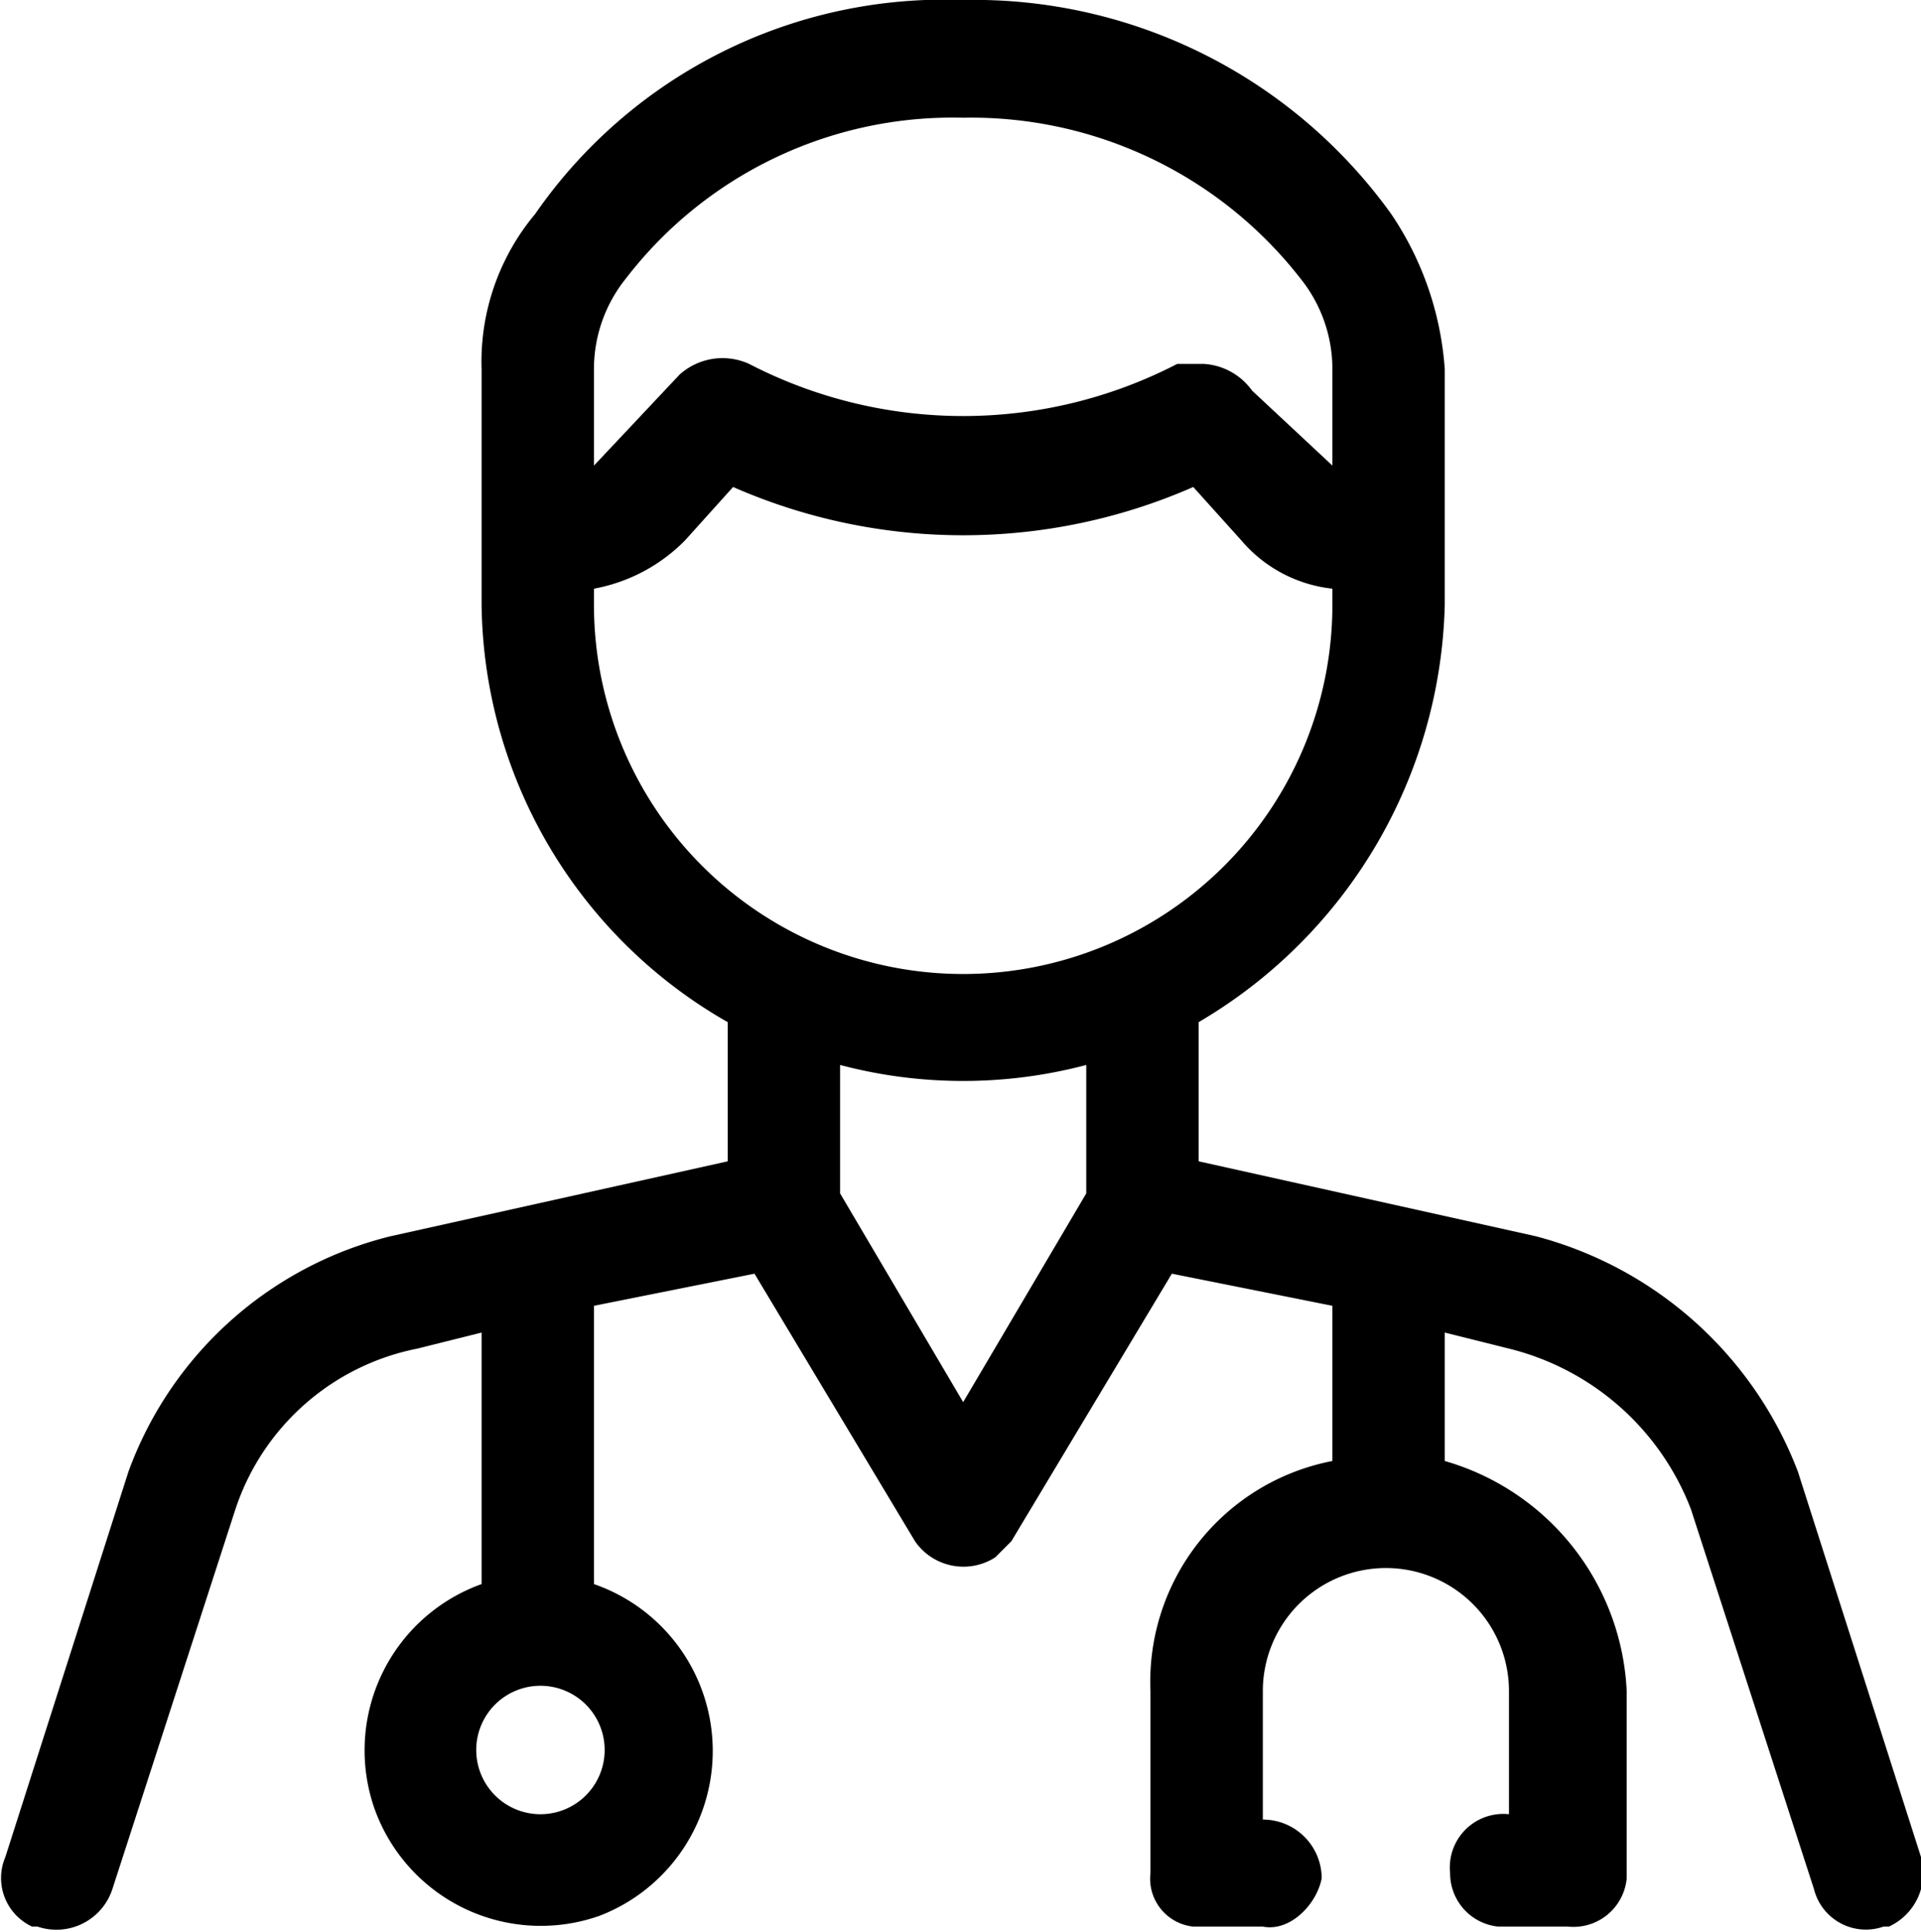
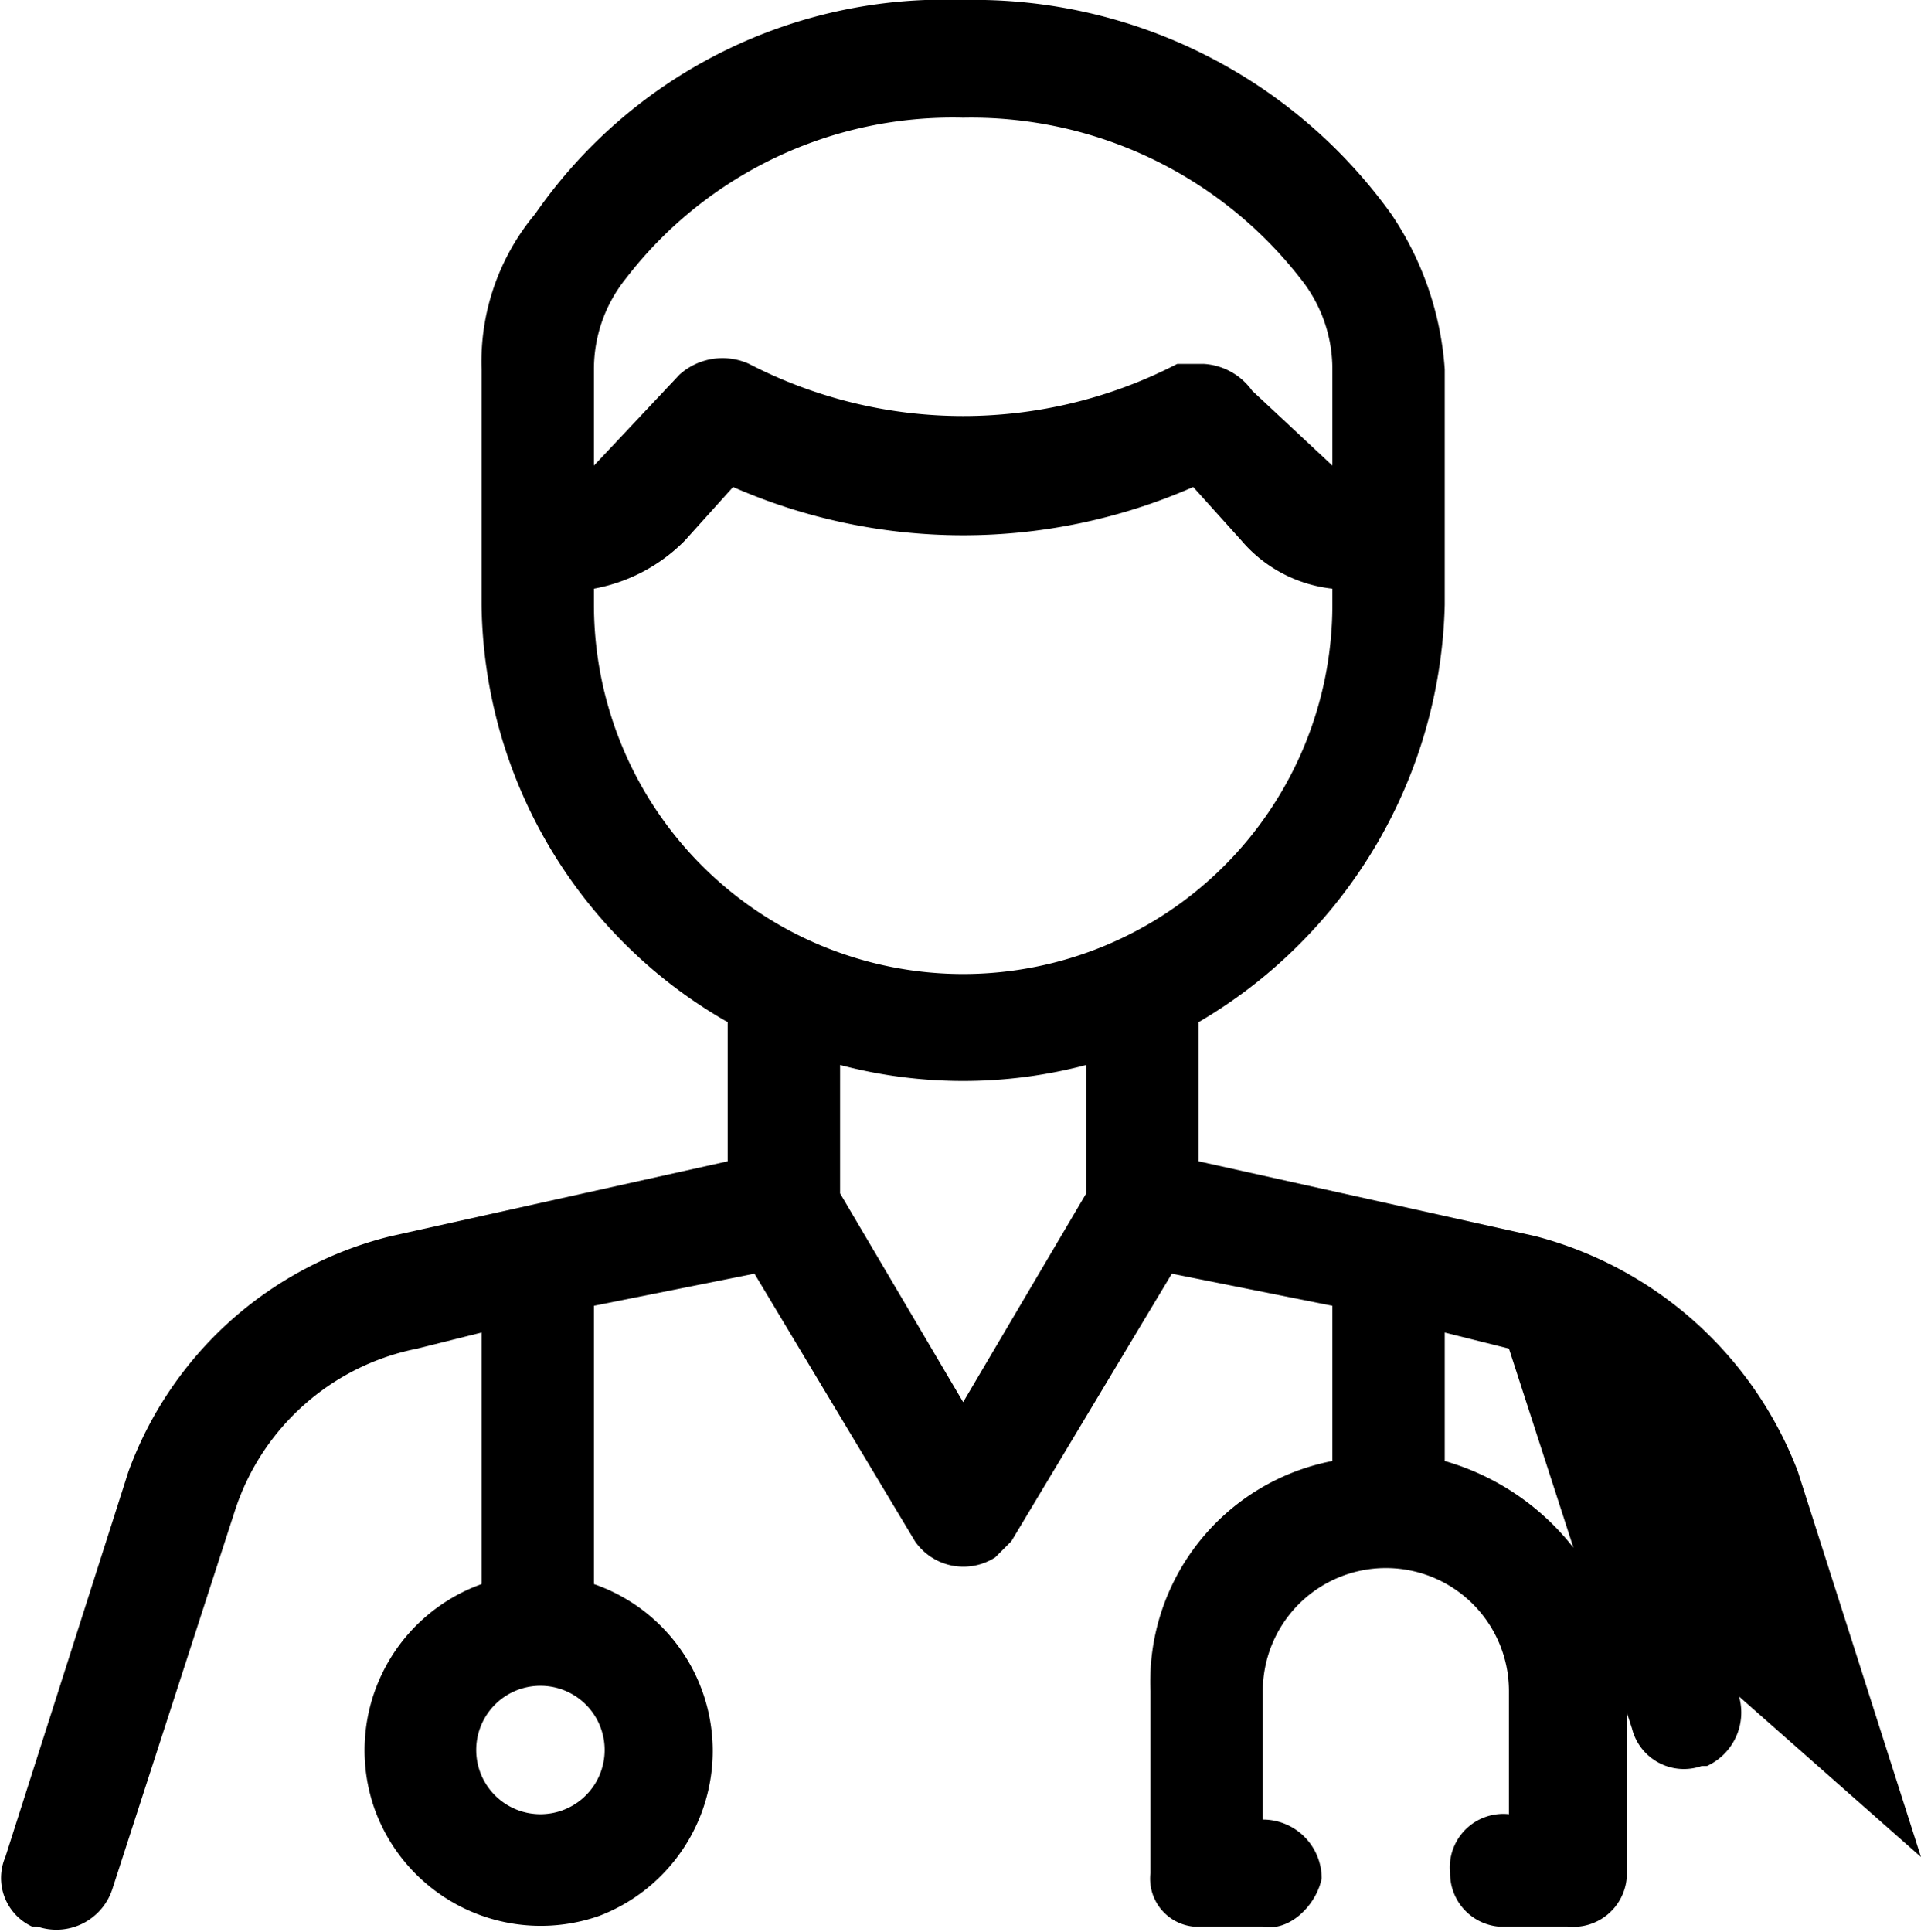
<svg xmlns="http://www.w3.org/2000/svg" viewBox="0 0 35.9 36.1">
-   <path d="M35.9,34.7l-2.3-7.2a7.2,7.2,0,0,0-4.9-4.4l-6.3-1.4V19.1A9.3,9.3,0,0,0,27,11.3V6.9A5.9,5.9,0,0,0,26,4h0a9.6,9.6,0,0,0-8-4,9.3,9.3,0,0,0-8,4h0A4.3,4.3,0,0,0,9,6.9v4.4a9.1,9.1,0,0,0,4.6,7.8v2.6L7.3,23.1a7,7,0,0,0-4.9,4.4L.1,34.7A1,1,0,0,0,.6,36H.7a1.1,1.1,0,0,0,1.4-.7h0l2.3-7.1a4.5,4.5,0,0,1,3.4-3L9,24.9v4.7a3.3,3.3,0,0,0-2,4.2,3.3,3.3,0,0,0,4.2,2,3.3,3.3,0,0,0-.1-6.2V24.4l3-.6,3,5a1.1,1.1,0,0,0,1.5.3l.3-.3,3-5,3,.6v2.9a4.2,4.2,0,0,0-3.4,4.3V35a.9.9,0,0,0,.8,1h1.3c.5.1,1-.4,1.1-.9h0a1.1,1.1,0,0,0-1.1-1.1h0V31.6a2.3,2.3,0,0,1,2.3-2.3,2.3,2.3,0,0,1,2.3,2.3v2.3h0A1,1,0,0,0,27.1,35a1,1,0,0,0,.9,1h1.3a1,1,0,0,0,1.1-.9h0V31.6A4.7,4.7,0,0,0,27,27.3V24.9l1.2.3a4.9,4.9,0,0,1,3.4,3l2.3,7.1a1,1,0,0,0,1.3.7h.1a1.1,1.1,0,0,0,.6-1.3Zm-24.6-2a1.2,1.2,0,0,1-1.2,1.2,1.2,1.2,0,0,1,0-2.4A1.2,1.2,0,0,1,11.3,32.7ZM11.1,6.9a2.7,2.7,0,0,1,.6-1.7h0a7.7,7.7,0,0,1,6.3-3,7.8,7.8,0,0,1,6.3,3h0a2.7,2.7,0,0,1,.6,1.7V8.7L23.4,7.3a1.2,1.2,0,0,0-.9-.5H22a8.7,8.7,0,0,1-8,0,1.2,1.2,0,0,0-1.3.2L11.1,8.7Zm0,4.4V11a3.2,3.2,0,0,0,1.7-.9l.9-1a10.7,10.7,0,0,0,8.6,0l.9,1a2.6,2.6,0,0,0,1.7.9v.3a6.9,6.9,0,0,1-13.8,0Zm9.2,11L18,26.2l-2.3-3.9V19.9a9,9,0,0,0,4.6,0Z" />
+   <path d="M35.9,34.7l-2.3-7.2a7.2,7.2,0,0,0-4.9-4.4l-6.3-1.4V19.1A9.3,9.3,0,0,0,27,11.3V6.9A5.9,5.9,0,0,0,26,4h0a9.6,9.6,0,0,0-8-4,9.3,9.3,0,0,0-8,4h0A4.3,4.3,0,0,0,9,6.9v4.4a9.1,9.1,0,0,0,4.6,7.8v2.6L7.3,23.1a7,7,0,0,0-4.9,4.4L.1,34.7A1,1,0,0,0,.6,36H.7a1.1,1.1,0,0,0,1.4-.7h0l2.3-7.1a4.5,4.5,0,0,1,3.4-3L9,24.9v4.7a3.3,3.3,0,0,0-2,4.2,3.3,3.3,0,0,0,4.2,2,3.3,3.3,0,0,0-.1-6.2V24.4l3-.6,3,5a1.1,1.1,0,0,0,1.5.3l.3-.3,3-5,3,.6v2.9a4.2,4.2,0,0,0-3.4,4.3V35a.9.9,0,0,0,.8,1h1.3c.5.1,1-.4,1.1-.9h0a1.1,1.1,0,0,0-1.1-1.1h0V31.6a2.3,2.3,0,0,1,2.3-2.3,2.3,2.3,0,0,1,2.3,2.3v2.3h0A1,1,0,0,0,27.1,35a1,1,0,0,0,.9,1h1.3a1,1,0,0,0,1.1-.9h0V31.6A4.7,4.7,0,0,0,27,27.3V24.9l1.2.3l2.3,7.1a1,1,0,0,0,1.3.7h.1a1.1,1.1,0,0,0,.6-1.3Zm-24.6-2a1.2,1.2,0,0,1-1.2,1.2,1.2,1.2,0,0,1,0-2.4A1.2,1.2,0,0,1,11.3,32.7ZM11.1,6.9a2.7,2.7,0,0,1,.6-1.7h0a7.7,7.7,0,0,1,6.3-3,7.8,7.8,0,0,1,6.3,3h0a2.7,2.7,0,0,1,.6,1.7V8.7L23.4,7.3a1.2,1.2,0,0,0-.9-.5H22a8.7,8.7,0,0,1-8,0,1.2,1.2,0,0,0-1.3.2L11.1,8.7Zm0,4.4V11a3.2,3.2,0,0,0,1.7-.9l.9-1a10.7,10.7,0,0,0,8.6,0l.9,1a2.6,2.6,0,0,0,1.7.9v.3a6.9,6.9,0,0,1-13.8,0Zm9.2,11L18,26.2l-2.3-3.9V19.9a9,9,0,0,0,4.6,0Z" />
</svg>